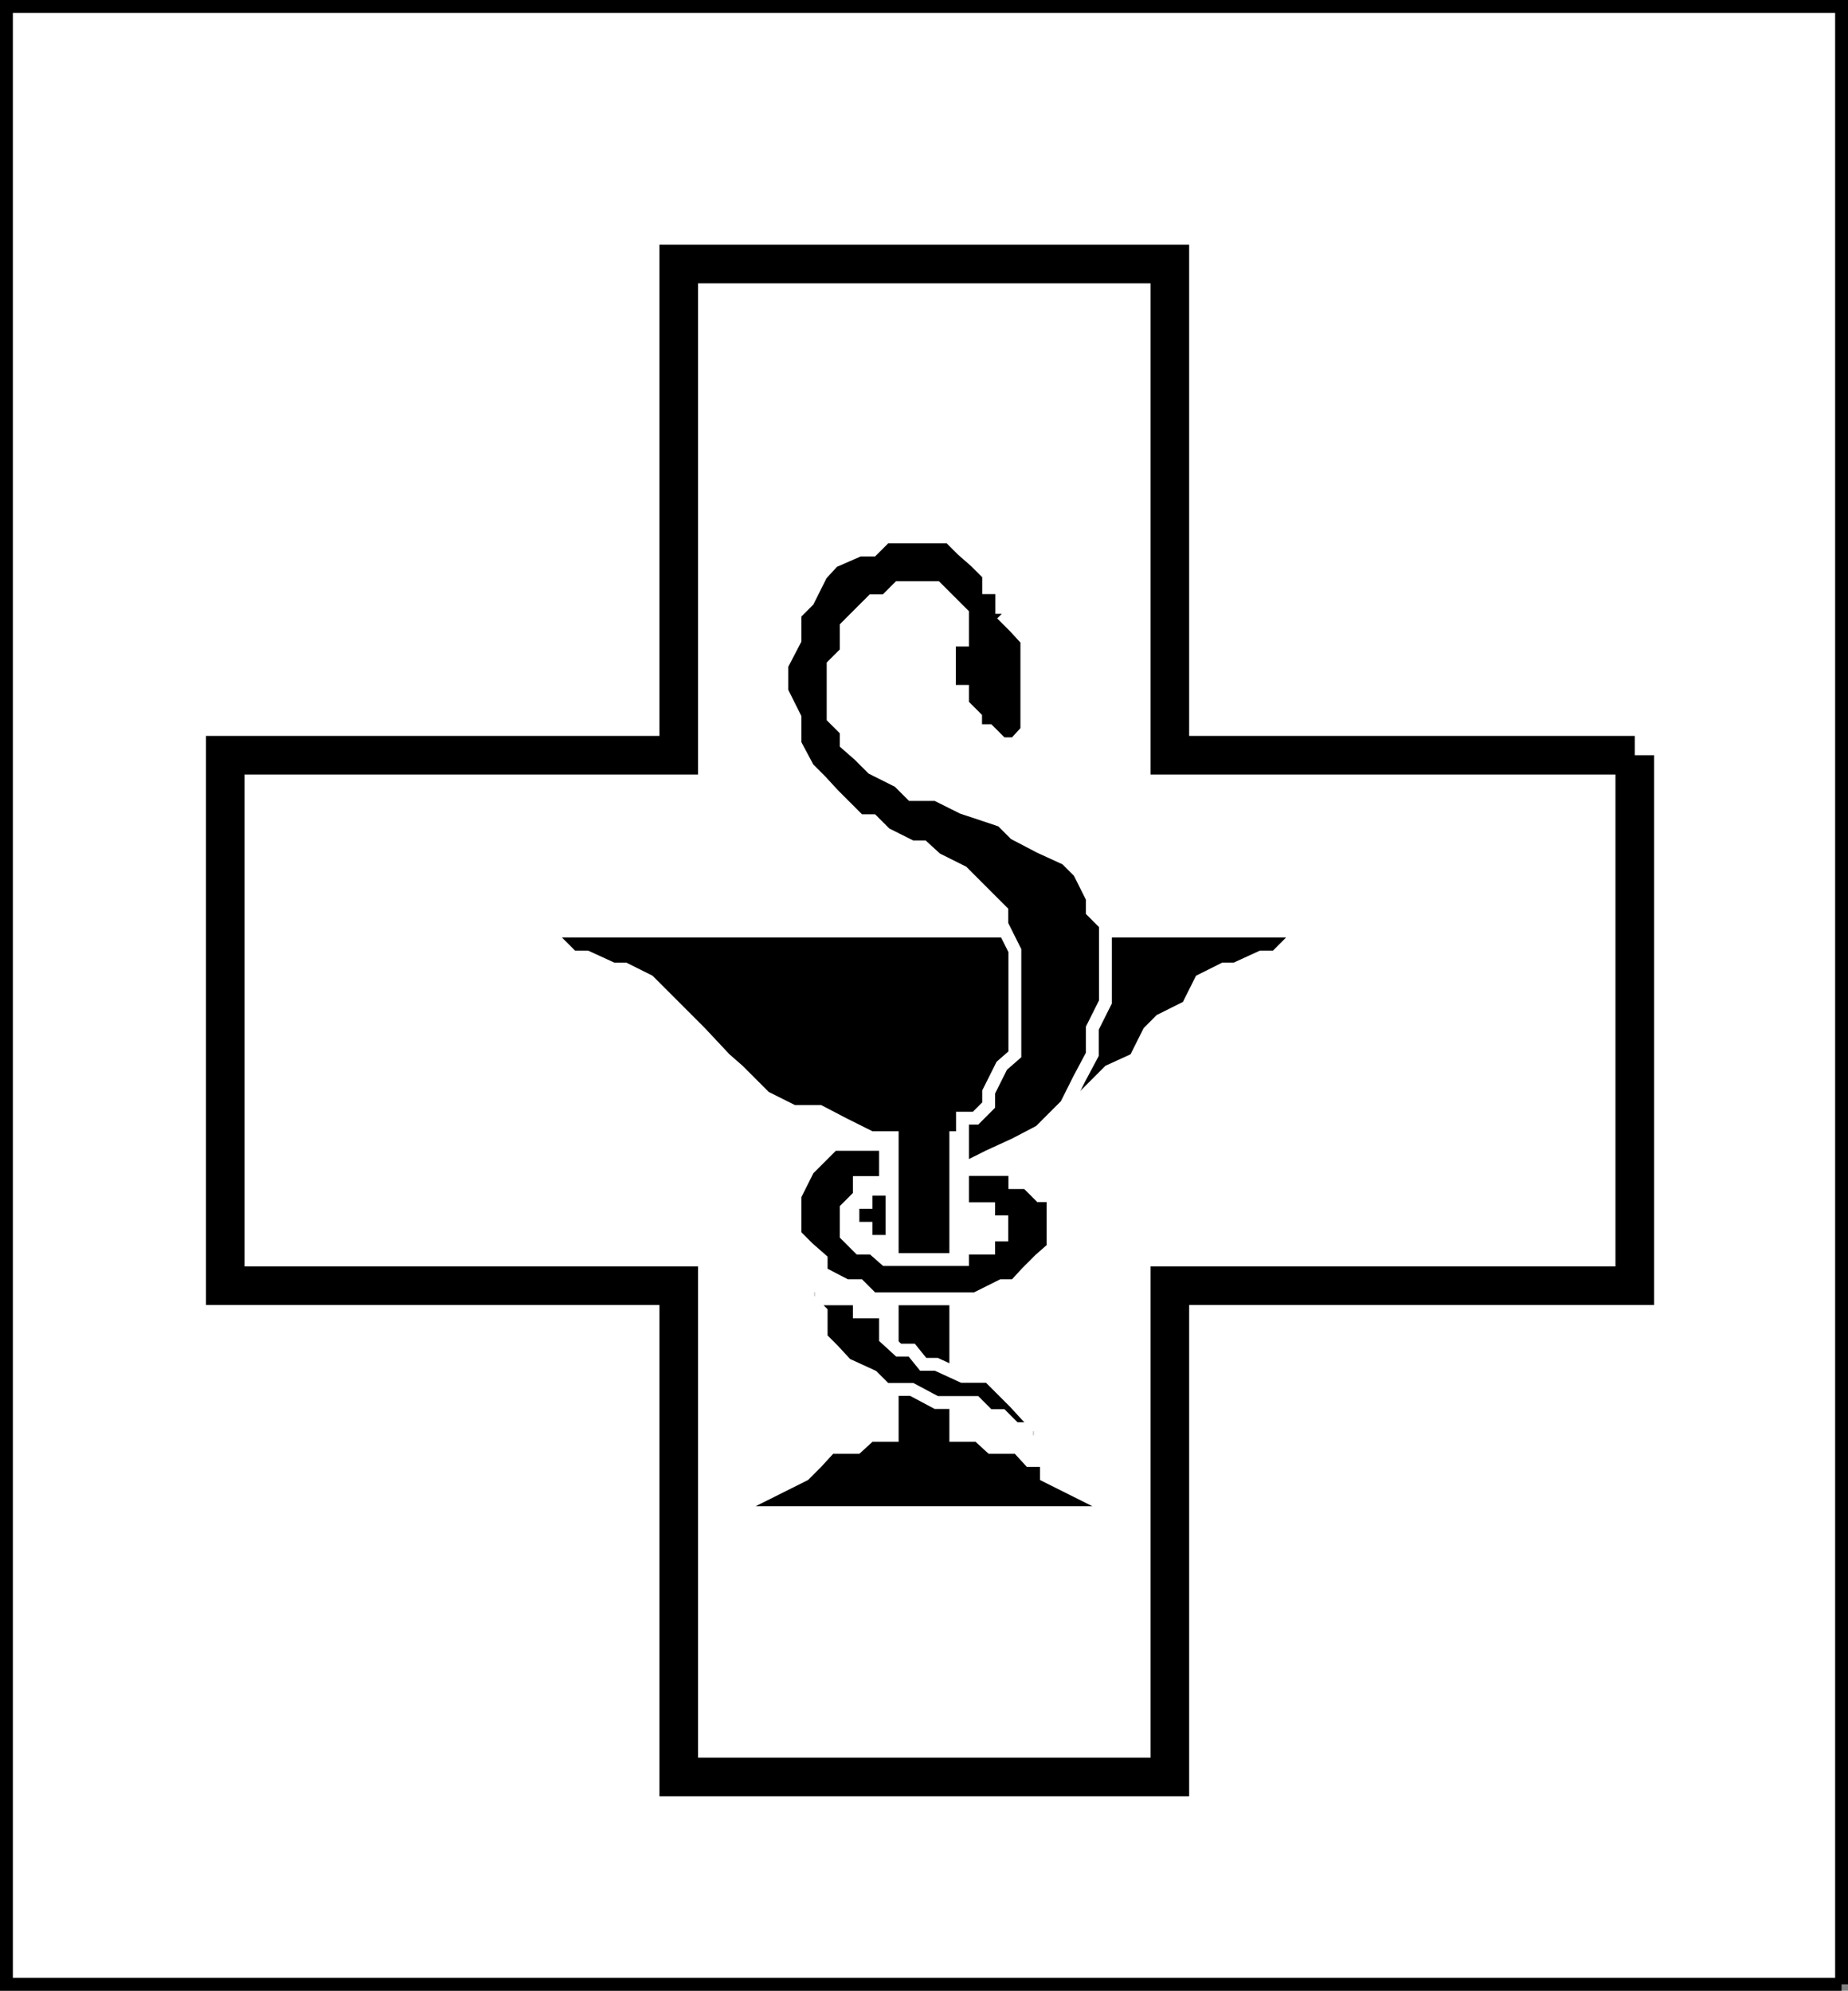
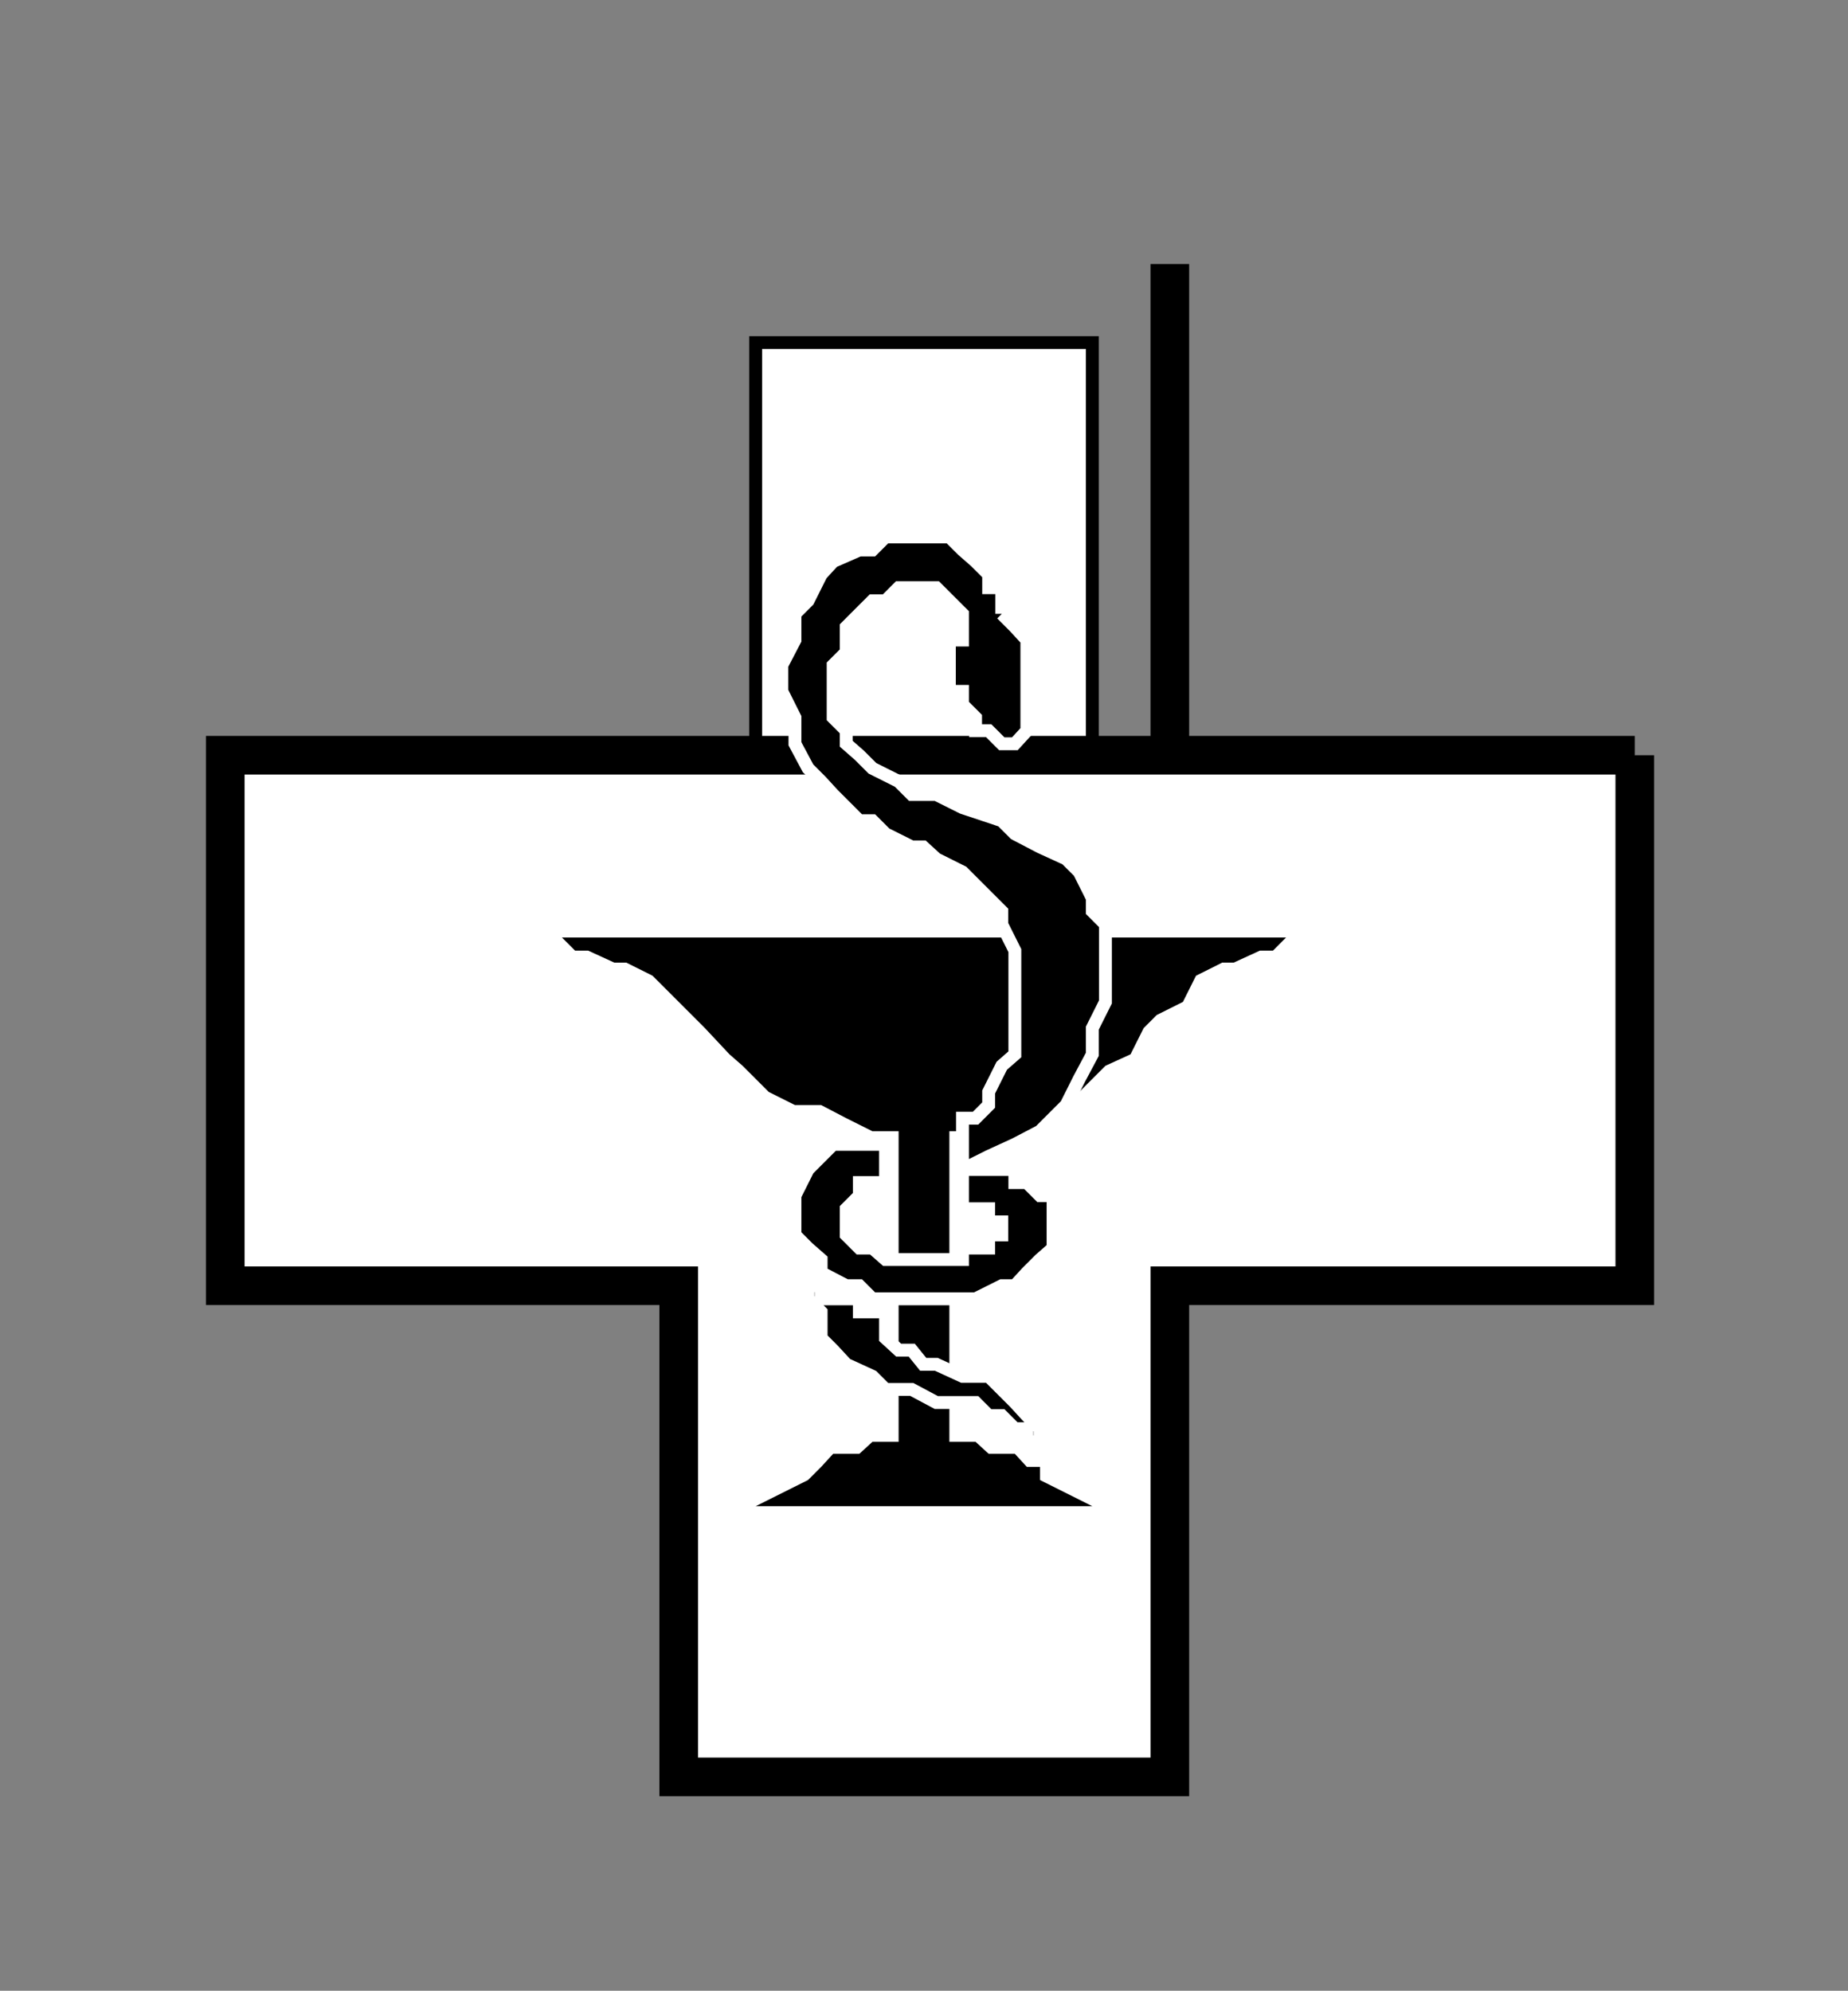
<svg xmlns="http://www.w3.org/2000/svg" width="338.659" height="364.756">
  <rect width="100%" height="100%" fill="#808080" stroke="none" />
-   <path fill="#fff" stroke="#000" stroke-miterlimit="10" stroke-width="2.358" d="M337.48 363.577V1.18H1.179v362.398h336.3" />
  <path fill="#fff" stroke="#000" stroke-miterlimit="10" stroke-width="2.358" d="M285.382 152.777H200.18v-90h-61.7v90H53.282v68.699h85.199v90h61.699v-90h85.203v-68.7" />
-   <path fill="#fff" stroke="#000" stroke-miterlimit="10" stroke-width="7.075" d="M299.581 138.378h-85.199v-90h-90v90H41.281v97.2h83.101v90h90v-90h85.2v-97.2" />
+   <path fill="#fff" stroke="#000" stroke-miterlimit="10" stroke-width="7.075" d="M299.581 138.378h-85.199v-90v90H41.281v97.2h83.101v90h90v-90h85.2v-97.2" />
  <path d="m200.179 275.976-9.598-4.797v-2.402h-2.402l-2.2-2.399h-4.8l-2.398-2.199h-4.801v-56.902h4.8l4.801-2.399 4.598-2.402h4.8l4.802-2.399 4.8-4.8 4.598-2.098 2.402-4.8 2.399-2.403 4.8-2.399 2.399-4.8 4.8-2.399h2.102l4.801-2.199h2.399l2.398-2.402h2.402-137.5 2.399l2.402 2.402h2.399l4.8 2.2h2.2l4.8 2.398 7.2 7.199 2.398 2.402 4.5 4.801 2.402 2.098 4.801 4.8 4.797 2.399h4.8l4.602 2.402 4.801 2.399h4.797v56.902h-4.797l-2.402 2.2h-4.801l-2.2 2.398-2.398 2.402-9.601 4.797h61.699" />
  <path stroke="#fff" stroke-miterlimit="10" stroke-width="2.358" d="m183.581 112.476 2.399 2.402 2.199 2.399v16.601l-2.2 2.399h-2.398l-2.402-2.399h-2.398v-2.402l-2.399-2.399v-2.398h-2.402v-9.402h2.402v-4.801l-2.402-2.399-2.399-2.398h-6.902l-2.398 2.398h-2.399l-2.402 2.399-2.399 2.402v4.598l-2.402 2.402v9.598l2.402 2.402v2.399l2.399 2.101 2.402 2.399 4.797 2.402 2.402 2.398h4.5l4.801 2.399 7.2 2.402 2.398 2.399 4.601 2.402 4.801 2.2 2.399 2.398 2.398 4.8v2.399l2.402 2.402v14.2l-2.402 4.8v4.801l-2.398 4.5-2.399 4.797-4.8 4.8-4.602 2.403-4.801 2.2-4.797 2.398v-9.399h2.399l2.398-2.402v-2.399l2.402-4.8 2.399-2.098v-19l-2.399-4.8v-2.403l-2.402-2.399-2.398-2.398-2.399-2.402-4.8-2.399-2.403-2.199h-2.098l-4.8-2.402-2.399-2.399h-2.402l-2.399-2.402-2.402-2.399-2.2-2.398-2.398-2.402-2.402-4.5v-4.801l-2.398-4.797v-4.8l2.398-4.602v-4.801l2.402-2.399 2.399-4.8 2.199-2.399 4.8-2.101h2.403l2.399-2.399h11.699l2.402 2.399 2.399 2.101 2.398 2.399v2.402h2.402v4.797" />
  <path stroke="#fff" stroke-miterlimit="10" stroke-width="2.358" d="M162.28 216.679v-7h-9.601l-4.598 4.598-2.402 4.8v7.2l2.402 2.402 2.399 2.098v2.402l4.601 2.398h2.399l2.402 2.399h18.899l4.8-2.399h2.399l2.199-2.398 2.402-2.402 2.399-2.098v-9.602h-2.399l-2.402-2.398h-2.2v-2.402h-9.597v7.199h4.797v2.402h2.402v2.399h-2.402v2.402h-4.797v2.098h-14.101l-2.399-2.098h-2.402l-2.399-2.402v-4.801l2.399-2.399v-2.398h4.8" />
-   <path d="M162.28 219.077h-2.398v2.399h-2.402v2.402h2.402v2.399h2.399v-7.2" />
  <path stroke="#fff" stroke-miterlimit="10" stroke-width="2.358" d="M148.081 235.577v2.399l2.399 2.402v4.801l2.199 2.2 2.402 2.597 4.801 2.203 2.399 2.398h4.8l4.5 2.399h7.2l2.398 2.402h2.402l2.399 2.399h2.199v2.402h2.402l2.399 2.2h-2.399v-4.602l-2.402-2.399-2.2-2.402-2.398-2.399-2.402-2.398h-4.797l-4.8-2.203h-2.403l-2.098-2.598h-2.402l-2.398-2.199v-4.8h-4.801v-2.403h-7v-2.399h-2.399" />
</svg>